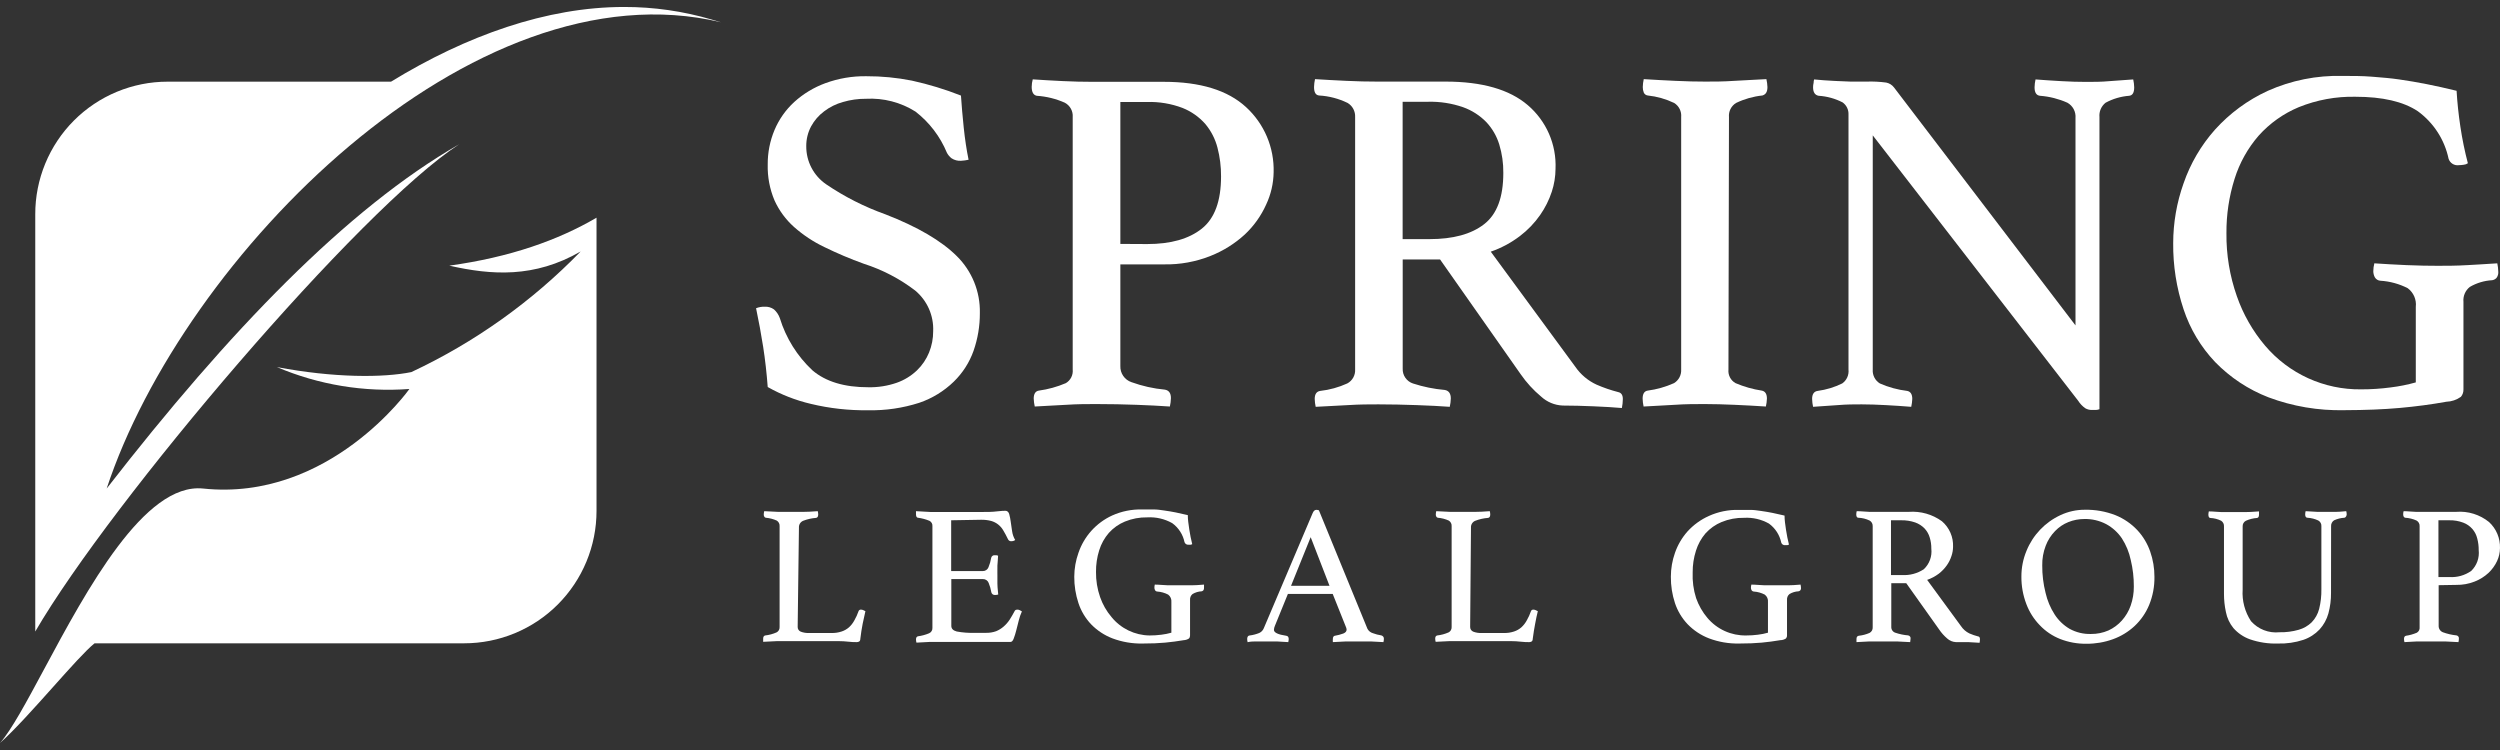
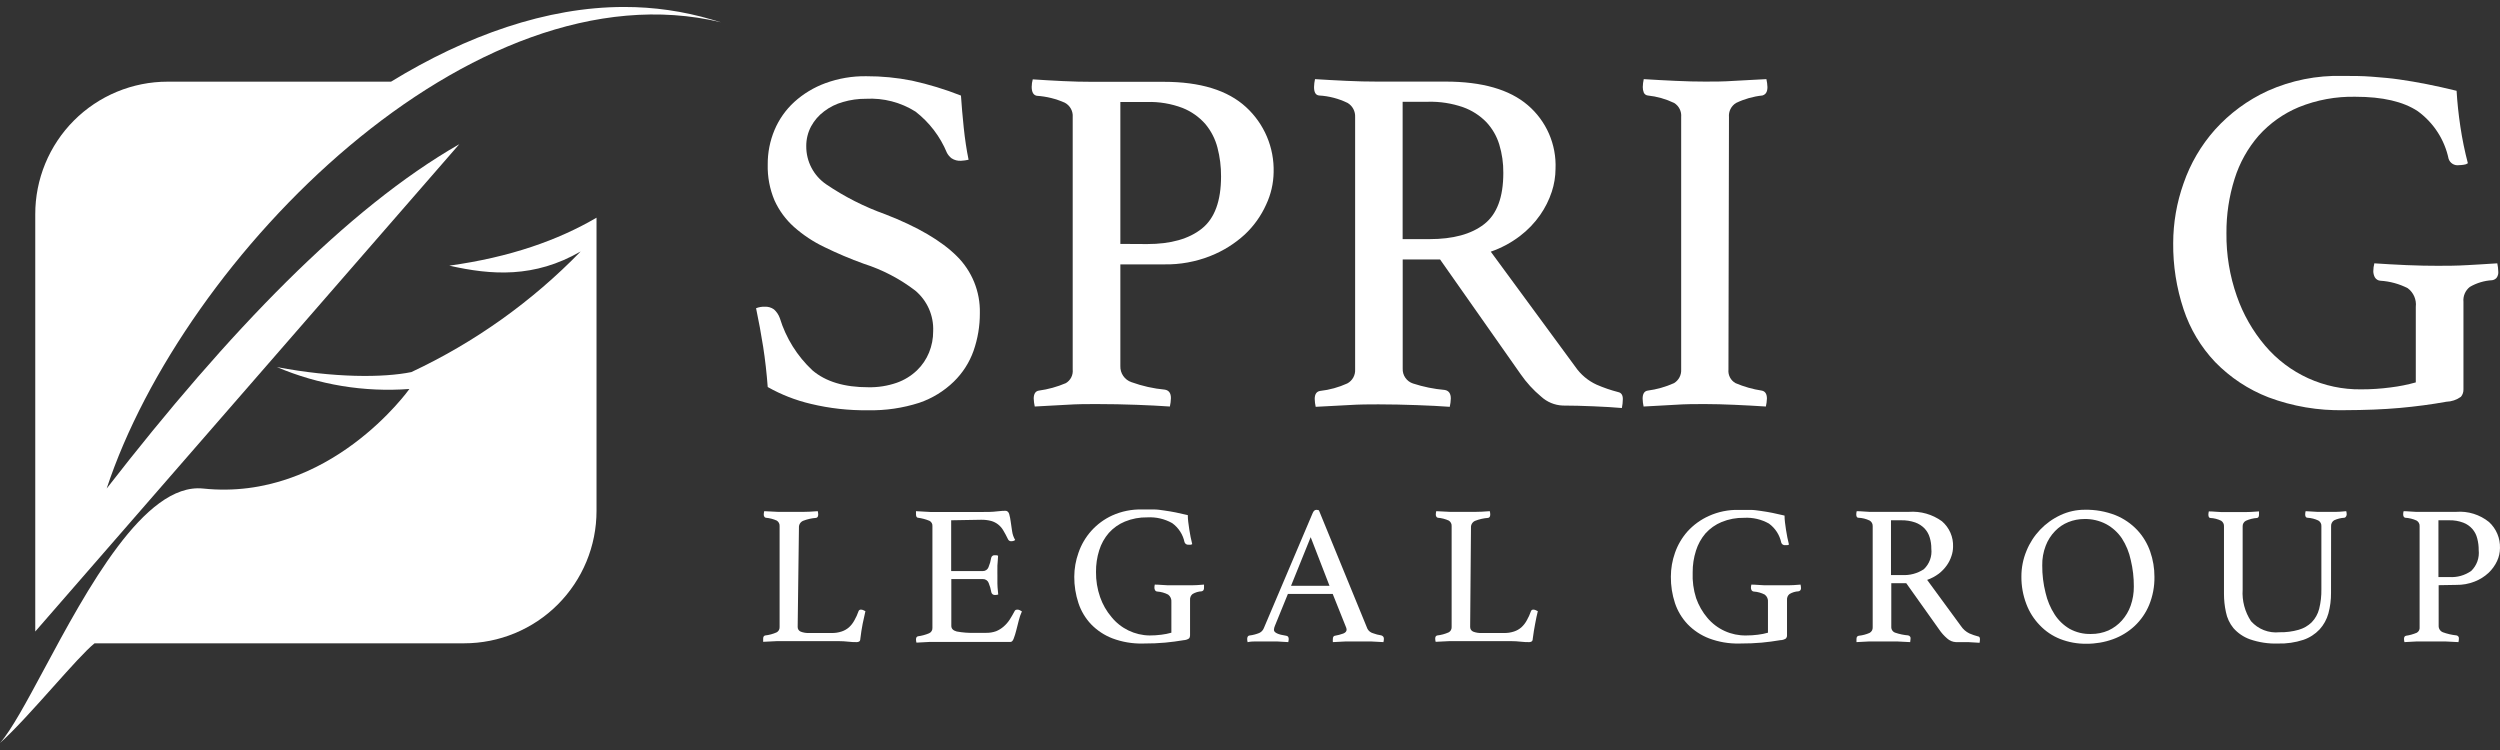
<svg xmlns="http://www.w3.org/2000/svg" width="260" height="78" viewBox="0 0 260 78" fill="none">
  <rect x="0" y="0" width="260" height="78" fill="#333333" stroke="none" />
-   <path d="M47.767 14.996C36.115 21.677 23.818 34.417 11.093 50.808C19.071 26.633 49.158 -3.881 74.988 2.318L74.032 2.038C71.066 1.161 67.989 0.719 64.897 0.725C56.856 0.725 48.513 3.693 40.667 8.494H17.432C15.622 8.494 13.829 8.851 12.157 9.545C10.485 10.238 8.966 11.255 7.687 12.537C6.409 13.818 5.396 15.339 4.706 17.013C4.016 18.687 3.663 20.48 3.667 22.29V65.677C11.598 52.051 37.498 21.63 47.767 14.996Z" fill="white" />
+   <path d="M47.767 14.996C36.115 21.677 23.818 34.417 11.093 50.808C19.071 26.633 49.158 -3.881 74.988 2.318L74.032 2.038C71.066 1.161 67.989 0.719 64.897 0.725C56.856 0.725 48.513 3.693 40.667 8.494H17.432C15.622 8.494 13.829 8.851 12.157 9.545C10.485 10.238 8.966 11.255 7.687 12.537C6.409 13.818 5.396 15.339 4.706 17.013C4.016 18.687 3.663 20.48 3.667 22.29V65.677Z" fill="white" />
  <path d="M249.581 42.426C251.253 42.276 252.867 42.061 254.42 41.781C254.965 41.764 255.492 41.586 255.935 41.268C256.116 41.051 256.21 40.774 256.199 40.492V31.395C256.171 31.101 256.216 30.805 256.331 30.534C256.447 30.262 256.628 30.024 256.86 29.841C257.57 29.426 258.369 29.186 259.19 29.142C259.359 29.115 259.515 29.033 259.633 28.909C259.782 28.711 259.849 28.463 259.819 28.218C259.812 27.938 259.778 27.66 259.718 27.386C259.145 27.431 258.508 27.466 257.824 27.504L257.823 27.504C257.433 27.525 257.028 27.547 256.611 27.573C255.461 27.643 254.382 27.643 253.504 27.643C252.626 27.643 251.523 27.627 250.295 27.573C249.068 27.518 247.949 27.456 246.932 27.386C246.861 27.658 246.825 27.937 246.823 28.218C246.827 28.431 246.88 28.642 246.978 28.831C247.037 28.936 247.121 29.025 247.223 29.088C247.325 29.152 247.441 29.189 247.561 29.196C248.552 29.257 249.52 29.521 250.404 29.973C250.701 30.194 250.935 30.489 251.082 30.828C251.229 31.168 251.285 31.54 251.243 31.908V39.769C250.39 40.009 249.52 40.183 248.641 40.29C247.611 40.427 246.573 40.495 245.533 40.492C243.642 40.514 241.769 40.119 240.047 39.335C238.326 38.551 236.799 37.397 235.574 35.955C234.283 34.432 233.285 32.683 232.63 30.797C231.891 28.694 231.526 26.477 231.55 24.248C231.536 22.333 231.821 20.427 232.397 18.6C232.912 16.947 233.764 15.418 234.899 14.11C236.053 12.822 237.481 11.808 239.078 11.143C240.95 10.387 242.956 10.019 244.974 10.063C247.781 10.063 249.938 10.563 251.445 11.562C253.09 12.758 254.233 14.521 254.653 16.511C254.723 16.729 254.867 16.915 255.06 17.037C255.253 17.16 255.483 17.21 255.71 17.179C255.887 17.176 256.063 17.16 256.238 17.132C256.389 17.119 256.534 17.066 256.658 16.977C256.331 15.728 256.072 14.463 255.881 13.186C255.687 11.896 255.555 10.646 255.485 9.442C254.382 9.17 253.341 8.944 252.377 8.75C251.414 8.556 250.459 8.401 249.511 8.261C248.656 8.135 247.789 8.065 246.921 7.996L246.637 7.973C245.673 7.896 244.663 7.896 243.615 7.896C240.942 7.826 238.287 8.357 235.846 9.449C233.756 10.409 231.885 11.787 230.346 13.497C228.905 15.121 227.799 17.014 227.091 19.067C226.381 21.062 226.016 23.163 226.012 25.281C225.989 27.619 226.354 29.945 227.091 32.164C227.768 34.215 228.89 36.09 230.377 37.656C231.941 39.263 233.833 40.514 235.924 41.323C238.438 42.265 241.109 42.718 243.793 42.659C245.979 42.654 247.908 42.576 249.581 42.426Z" fill="white" />
  <path d="M99.955 16.721C100.217 16.707 100.477 16.671 100.732 16.612C100.522 15.594 100.351 14.452 100.227 13.264C100.103 12.075 100.009 10.964 99.939 9.939C98.282 9.287 96.575 8.767 94.836 8.385C93.275 8.075 91.688 7.922 90.097 7.927C88.646 7.905 87.203 8.15 85.84 8.649C84.644 9.088 83.545 9.752 82.601 10.607C81.715 11.419 81.016 12.413 80.55 13.52C80.074 14.656 79.833 15.877 79.843 17.109C79.81 18.39 80.051 19.664 80.55 20.846C81.026 21.896 81.717 22.835 82.577 23.603C83.525 24.444 84.587 25.148 85.731 25.693C87.068 26.347 88.44 26.928 89.841 27.433C91.766 28.048 93.571 28.988 95.177 30.214C95.794 30.728 96.284 31.378 96.609 32.112C96.933 32.846 97.084 33.646 97.05 34.448C97.053 35.207 96.908 35.959 96.622 36.662C96.337 37.361 95.908 37.994 95.364 38.518C94.762 39.093 94.044 39.533 93.259 39.808C92.312 40.136 91.316 40.294 90.314 40.274C87.818 40.279 85.879 39.694 84.496 38.518C82.908 37.034 81.738 35.159 81.101 33.081C80.977 32.735 80.769 32.425 80.495 32.179C80.214 31.976 79.871 31.877 79.524 31.9C79.219 31.889 78.915 31.942 78.631 32.055C78.911 33.391 79.159 34.727 79.369 36.071C79.579 37.415 79.734 38.806 79.843 40.251C81.251 41.047 82.765 41.638 84.341 42.006C86.289 42.474 88.288 42.695 90.291 42.667C92.093 42.704 93.889 42.441 95.605 41.89C96.949 41.432 98.175 40.681 99.194 39.691C100.112 38.798 100.814 37.706 101.245 36.499C101.689 35.231 101.913 33.896 101.905 32.552C101.929 31.456 101.729 30.366 101.318 29.35C100.906 28.333 100.292 27.412 99.512 26.641C97.912 25.048 95.434 23.588 92.062 22.283C89.896 21.51 87.837 20.466 85.933 19.175C85.287 18.736 84.758 18.144 84.395 17.451C84.032 16.759 83.845 15.988 83.851 15.206C83.844 14.486 84.018 13.775 84.356 13.139C84.687 12.531 85.146 12.001 85.7 11.586C86.288 11.135 86.959 10.803 87.673 10.607C88.45 10.379 89.256 10.267 90.066 10.273C91.88 10.173 93.68 10.64 95.216 11.609C96.658 12.728 97.782 14.203 98.479 15.889C98.596 16.109 98.757 16.302 98.953 16.456C99.248 16.654 99.601 16.747 99.955 16.721Z" fill="white" />
  <path fill-rule="evenodd" clip-rule="evenodd" d="M116.517 38.068V27.495H121.077C122.725 27.525 124.362 27.226 125.893 26.617C127.212 26.097 128.423 25.338 129.467 24.38C130.403 23.501 131.155 22.445 131.681 21.273C132.174 20.224 132.439 19.083 132.458 17.925C132.494 16.653 132.257 15.388 131.761 14.216C131.265 13.045 130.522 11.994 129.583 11.135C127.678 9.385 124.829 8.509 121.038 8.509H113.619C112.656 8.509 111.592 8.486 110.512 8.432C109.432 8.377 108.384 8.323 107.405 8.253C107.336 8.506 107.299 8.767 107.296 9.03C107.296 9.581 107.475 9.892 107.824 9.962C108.833 10.028 109.822 10.273 110.745 10.684C111.011 10.827 111.23 11.044 111.375 11.309C111.52 11.574 111.585 11.875 111.561 12.176V38.433C111.589 38.712 111.537 38.994 111.411 39.245C111.284 39.495 111.088 39.704 110.846 39.847C109.948 40.231 109.002 40.492 108.034 40.624C107.684 40.678 107.506 40.973 107.506 41.455C107.516 41.732 107.553 42.008 107.615 42.278C108.12 42.244 108.64 42.218 109.178 42.192C109.725 42.166 110.29 42.139 110.877 42.1C112.043 42.022 113.076 42.022 113.985 42.022C115.499 42.022 116.898 42.053 118.195 42.1C119.492 42.146 120.65 42.208 121.667 42.278C121.732 41.99 121.769 41.696 121.776 41.4C121.776 40.888 121.566 40.593 121.147 40.523C119.961 40.412 118.794 40.151 117.675 39.746C117.326 39.629 117.025 39.402 116.817 39.099C116.608 38.797 116.503 38.435 116.517 38.068ZM124.985 23.782C123.648 24.846 121.761 25.382 119.306 25.382L116.517 25.367V10.607H119.306C120.562 10.571 121.813 10.782 122.988 11.228C123.898 11.591 124.71 12.163 125.357 12.899C125.953 13.614 126.383 14.452 126.616 15.353C126.871 16.329 126.996 17.335 126.989 18.344C126.989 20.915 126.321 22.718 124.985 23.782Z" fill="white" />
  <path fill-rule="evenodd" clip-rule="evenodd" d="M149.766 26.982H145.881V38.332C145.865 38.674 145.962 39.011 146.158 39.292C146.353 39.573 146.635 39.782 146.961 39.886C148.027 40.233 149.13 40.457 150.247 40.554C150.667 40.624 150.884 40.919 150.884 41.431C150.877 41.727 150.84 42.021 150.775 42.309C149.828 42.239 148.678 42.177 147.326 42.131C145.975 42.084 144.654 42.053 143.357 42.053C142.44 42.053 141.391 42.053 140.203 42.131C139.602 42.17 139.014 42.197 138.444 42.224L138.443 42.224C137.886 42.25 137.346 42.275 136.831 42.309C136.771 42.039 136.737 41.763 136.73 41.486C136.73 41.004 136.917 40.709 137.305 40.655C138.277 40.545 139.226 40.283 140.117 39.878C140.38 39.737 140.596 39.524 140.741 39.264C140.885 39.003 140.952 38.707 140.933 38.41V12.176C140.949 11.884 140.884 11.593 140.748 11.334C140.611 11.076 140.406 10.859 140.156 10.708C139.226 10.253 138.214 9.989 137.181 9.931C136.831 9.892 136.66 9.605 136.66 9.053C136.667 8.776 136.701 8.5 136.761 8.23C137.818 8.3 138.905 8.354 140.024 8.408C141.143 8.463 142.215 8.486 143.232 8.486H150.34C154.131 8.486 156.98 9.302 158.886 10.933C159.839 11.745 160.595 12.764 161.096 13.912C161.596 15.061 161.829 16.308 161.775 17.559C161.77 18.367 161.639 19.169 161.387 19.937C161.103 20.799 160.695 21.616 160.175 22.36C159.592 23.196 158.881 23.935 158.07 24.551C157.152 25.249 156.13 25.797 155.04 26.174L163.834 38.145C164.389 38.952 165.151 39.593 166.04 40.002C166.772 40.321 167.528 40.581 168.301 40.779C168.619 40.849 168.775 41.09 168.775 41.501C168.772 41.815 168.738 42.127 168.674 42.434C167.897 42.364 166.879 42.302 165.722 42.255C164.564 42.208 163.5 42.177 162.513 42.177C161.681 42.14 160.889 41.81 160.276 41.245C159.464 40.568 158.748 39.784 158.148 38.915L149.766 26.982ZM148.662 24.869C151.117 24.869 153.013 24.357 154.349 23.316C155.685 22.275 156.345 20.519 156.345 17.979C156.356 16.982 156.215 15.989 155.926 15.035C155.662 14.165 155.202 13.368 154.582 12.704C153.905 12.01 153.079 11.478 152.166 11.151C150.99 10.743 149.751 10.551 148.507 10.584H145.874V24.869H148.662Z" fill="white" />
  <path d="M179.917 39.25C179.786 38.999 179.731 38.715 179.759 38.433L179.813 12.176C179.787 11.887 179.842 11.596 179.972 11.336C180.103 11.077 180.303 10.859 180.551 10.708C181.411 10.293 182.336 10.03 183.286 9.931C183.635 9.83 183.814 9.566 183.814 9.053C183.804 8.776 183.768 8.5 183.705 8.23C183.195 8.263 182.679 8.287 182.158 8.311C181.568 8.339 180.971 8.367 180.365 8.408C179.223 8.486 178.283 8.486 177.343 8.486C176.403 8.486 175.37 8.463 174.236 8.408C173.102 8.354 172.006 8.3 170.95 8.23C170.889 8.5 170.855 8.776 170.849 9.053C170.845 9.247 170.88 9.44 170.95 9.62C170.985 9.705 171.043 9.778 171.117 9.833C171.191 9.888 171.278 9.921 171.369 9.931C172.321 10.031 173.248 10.294 174.111 10.708C174.358 10.86 174.557 11.078 174.686 11.338C174.815 11.597 174.869 11.887 174.842 12.176V38.433C174.857 38.714 174.796 38.994 174.665 39.243C174.533 39.492 174.337 39.701 174.096 39.847C173.224 40.237 172.301 40.499 171.354 40.624C171.004 40.678 170.833 40.973 170.833 41.455C170.84 41.732 170.874 42.008 170.934 42.278C171.424 42.245 171.936 42.22 172.459 42.195C173.022 42.168 173.598 42.14 174.174 42.1C175.284 42.022 176.294 42.022 177.281 42.022C178.268 42.022 179.301 42.053 180.388 42.1C181.476 42.146 182.563 42.208 183.651 42.278C183.713 42.008 183.749 41.732 183.76 41.455C183.76 40.973 183.581 40.694 183.231 40.624C182.291 40.481 181.372 40.22 180.497 39.847C180.25 39.709 180.048 39.501 179.917 39.25Z" fill="white" />
-   <path d="M215.851 33.842V12.285C215.88 11.966 215.816 11.645 215.668 11.361C215.519 11.077 215.291 10.842 215.012 10.684C214.113 10.282 213.151 10.037 212.168 9.962C211.788 9.923 211.594 9.636 211.594 9.084C211.6 8.807 211.634 8.531 211.695 8.261C212.572 8.331 213.466 8.385 214.382 8.439C215.299 8.494 216.154 8.517 216.961 8.517C217.769 8.517 218.515 8.517 219.377 8.439C219.831 8.399 220.27 8.371 220.701 8.343C221.09 8.318 221.473 8.294 221.856 8.261C221.916 8.531 221.95 8.807 221.957 9.084C221.957 9.636 221.786 9.923 221.428 9.962C220.571 10.028 219.737 10.274 218.981 10.684C218.759 10.86 218.584 11.088 218.473 11.349C218.361 11.61 218.317 11.894 218.344 12.176V42.558C218.225 42.603 218.099 42.629 217.971 42.636H217.552C217.312 42.639 217.076 42.578 216.868 42.457C216.574 42.249 216.323 41.985 216.13 41.68L194.767 14.079V38.433C194.745 38.718 194.803 39.004 194.933 39.259C195.063 39.514 195.261 39.728 195.505 39.878C196.409 40.276 197.368 40.538 198.349 40.655C198.698 40.725 198.877 41.004 198.877 41.486C198.866 41.763 198.83 42.039 198.768 42.309C197.89 42.239 197.005 42.177 196.111 42.131C195.218 42.084 194.387 42.053 193.61 42.053C192.833 42.053 192.056 42.053 191.14 42.131C190.688 42.169 190.241 42.196 189.813 42.222L189.811 42.222C189.371 42.248 188.95 42.274 188.56 42.309C188.5 42.039 188.467 41.763 188.46 41.486C188.46 41.004 188.646 40.709 189.034 40.655C189.923 40.535 190.786 40.273 191.59 39.878C191.819 39.718 192 39.499 192.115 39.245C192.229 38.991 192.274 38.71 192.243 38.433V11.92C192.255 11.675 192.207 11.431 192.101 11.209C191.995 10.988 191.835 10.797 191.637 10.653C190.863 10.252 190.013 10.017 189.143 9.962C188.755 9.892 188.56 9.597 188.56 9.084C188.558 8.927 188.576 8.77 188.615 8.618C188.616 8.497 188.634 8.377 188.669 8.261C189.368 8.331 190.036 8.377 190.666 8.408C190.791 8.415 190.913 8.421 191.032 8.427C191.51 8.451 191.949 8.474 192.452 8.486C192.881 8.497 193.281 8.493 193.648 8.489C193.819 8.488 193.982 8.486 194.138 8.486C194.816 8.464 195.494 8.498 196.166 8.587C196.491 8.652 196.782 8.834 196.981 9.1L215.851 33.842Z" fill="white" />
  <path d="M82.958 65.195C82.953 65.3 82.981 65.405 83.038 65.494C83.095 65.583 83.178 65.652 83.276 65.692C83.551 65.797 83.845 65.844 84.139 65.832H86.469C86.828 65.842 87.185 65.79 87.526 65.677C87.812 65.584 88.077 65.433 88.302 65.234C88.525 65.028 88.711 64.786 88.854 64.519C89.029 64.215 89.175 63.895 89.289 63.563C89.306 63.512 89.34 63.468 89.385 63.439C89.43 63.409 89.484 63.396 89.538 63.4C89.615 63.401 89.692 63.417 89.763 63.447L90.004 63.563C89.903 63.975 89.81 64.41 89.716 64.876C89.623 65.342 89.545 65.855 89.475 66.43C89.475 66.585 89.421 66.679 89.351 66.717C89.276 66.762 89.19 66.784 89.103 66.78C88.862 66.78 88.559 66.78 88.201 66.733C87.892 66.698 87.581 66.68 87.269 66.679H80.783L79.369 66.749C79.361 66.64 79.361 66.531 79.369 66.422C79.369 66.228 79.439 66.119 79.579 66.088C79.986 66.042 80.384 65.935 80.76 65.77C80.859 65.719 80.942 65.641 80.999 65.545C81.055 65.448 81.083 65.338 81.078 65.226V54.731C81.088 54.615 81.066 54.498 81.014 54.394C80.962 54.29 80.882 54.202 80.783 54.141C80.421 53.978 80.035 53.879 79.641 53.845C79.608 53.839 79.576 53.826 79.549 53.805C79.522 53.785 79.501 53.759 79.485 53.729C79.447 53.663 79.428 53.587 79.431 53.511C79.434 53.393 79.45 53.276 79.478 53.162L80.884 53.232H83.618C84.031 53.232 84.371 53.208 84.686 53.185C84.809 53.177 84.929 53.168 85.048 53.162C85.074 53.269 85.09 53.378 85.094 53.488C85.094 53.729 85.016 53.845 84.861 53.861C84.403 53.895 83.953 53.998 83.525 54.164C83.388 54.222 83.272 54.321 83.194 54.448C83.116 54.574 83.08 54.722 83.09 54.871L82.958 65.195Z" fill="white" />
  <path d="M98.922 59.392V54.109L102.021 54.055C102.38 54.047 102.738 54.089 103.086 54.179C103.351 54.254 103.599 54.381 103.816 54.552C104.034 54.725 104.216 54.939 104.352 55.181C104.507 55.438 104.67 55.741 104.841 56.098C104.873 56.163 104.925 56.216 104.99 56.25C105.054 56.283 105.127 56.295 105.199 56.285C105.336 56.286 105.47 56.243 105.579 56.16C105.412 55.882 105.304 55.573 105.261 55.251C105.249 55.175 105.238 55.099 105.226 55.025C105.184 54.752 105.144 54.492 105.113 54.242C105.08 53.979 105.028 53.72 104.958 53.465C104.896 53.239 104.733 53.123 104.585 53.123C104.437 53.123 104.127 53.123 103.661 53.185C103.194 53.247 102.651 53.247 102.021 53.247H96.778L95.263 53.162C95.26 53.213 95.26 53.265 95.263 53.317C95.258 53.374 95.258 53.431 95.263 53.488C95.263 53.698 95.333 53.845 95.473 53.845C95.881 53.9 96.281 54.007 96.661 54.164C96.765 54.215 96.85 54.297 96.905 54.399C96.961 54.5 96.984 54.616 96.972 54.731V65.288C96.981 65.408 96.953 65.529 96.89 65.632C96.827 65.735 96.734 65.816 96.622 65.863C96.254 66.017 95.868 66.121 95.473 66.174C95.333 66.205 95.263 66.314 95.263 66.508C95.267 66.618 95.282 66.727 95.31 66.834L96.63 66.764H105.082C105.222 66.764 105.338 66.647 105.424 66.415C105.53 66.138 105.618 65.855 105.688 65.568C105.739 65.371 105.791 65.167 105.844 64.955C105.879 64.815 105.915 64.672 105.952 64.527C106.031 64.204 106.14 63.889 106.278 63.587L106.061 63.462C105.992 63.425 105.914 63.404 105.836 63.4C105.673 63.4 105.564 63.447 105.525 63.548C105.354 63.874 105.175 64.177 104.997 64.457C104.823 64.72 104.614 64.958 104.375 65.164C104.144 65.365 103.882 65.528 103.598 65.645C103.257 65.767 102.896 65.825 102.534 65.816H101.377C100.749 65.837 100.122 65.79 99.504 65.677C99.124 65.576 98.937 65.381 98.937 65.094V60.223H102.216C102.346 60.218 102.475 60.255 102.584 60.327C102.693 60.4 102.776 60.505 102.822 60.627C102.952 60.942 103.045 61.27 103.101 61.606C103.123 61.693 103.177 61.769 103.251 61.819C103.326 61.869 103.416 61.89 103.505 61.878C103.61 61.876 103.715 61.861 103.816 61.831C103.807 61.735 103.798 61.642 103.789 61.55L103.789 61.548V61.547C103.758 61.233 103.73 60.947 103.73 60.689V59.835C103.73 59.741 103.729 59.642 103.727 59.539V59.538C103.724 59.317 103.72 59.076 103.73 58.817C103.737 58.644 103.753 58.479 103.767 58.322C103.784 58.133 103.8 57.957 103.8 57.792L103.637 57.745H103.466C103.381 57.733 103.295 57.754 103.224 57.803C103.154 57.852 103.104 57.925 103.086 58.009C103.031 58.345 102.937 58.674 102.806 58.988C102.76 59.111 102.677 59.215 102.568 59.288C102.46 59.361 102.331 59.397 102.2 59.392H98.922Z" fill="white" />
  <path d="M123.112 66.578C122.475 66.686 121.831 66.772 121.17 66.834C120.51 66.896 119.741 66.927 118.84 66.927C117.767 66.95 116.699 66.768 115.694 66.391C114.855 66.069 114.097 65.568 113.472 64.923C112.878 64.295 112.43 63.545 112.159 62.724C111.865 61.838 111.718 60.909 111.724 59.974C111.728 59.13 111.875 58.292 112.159 57.496C112.448 56.645 112.908 55.861 113.51 55.193C114.113 54.525 114.845 53.987 115.663 53.612C116.638 53.173 117.7 52.958 118.77 52.983H119.982C120.339 52.983 120.695 53.035 121.04 53.086L121.132 53.1C121.504 53.154 121.908 53.216 122.281 53.294C122.631 53.367 123.007 53.453 123.443 53.553L123.444 53.553L123.445 53.554L123.447 53.554L123.448 53.554L123.45 53.555L123.532 53.573C123.532 54.034 123.603 54.508 123.677 55.004L123.687 55.073C123.765 55.593 123.866 56.09 123.99 56.587C123.942 56.622 123.886 56.644 123.827 56.65C123.757 56.656 123.687 56.656 123.617 56.65C123.527 56.662 123.434 56.642 123.357 56.594C123.279 56.546 123.22 56.472 123.19 56.386C123.026 55.588 122.568 54.881 121.908 54.405C121.121 53.962 120.223 53.754 119.321 53.806C118.523 53.791 117.73 53.939 116.991 54.242C116.353 54.505 115.782 54.909 115.321 55.422C114.866 55.947 114.525 56.561 114.319 57.224C114.089 57.953 113.977 58.714 113.985 59.477C113.973 60.371 114.118 61.259 114.412 62.103C114.676 62.858 115.076 63.558 115.593 64.169C116.072 64.76 116.675 65.238 117.36 65.57C118.045 65.901 118.794 66.078 119.555 66.088C119.965 66.089 120.375 66.063 120.782 66.01C121.134 65.969 121.482 65.898 121.823 65.801V62.616C121.839 62.468 121.817 62.319 121.759 62.183C121.7 62.047 121.607 61.928 121.489 61.839C121.137 61.656 120.751 61.548 120.355 61.52C120.306 61.519 120.259 61.504 120.218 61.478C120.177 61.452 120.144 61.416 120.122 61.373C120.078 61.297 120.057 61.211 120.059 61.124C120.057 61.014 120.07 60.904 120.098 60.798C120.321 60.798 120.558 60.815 120.808 60.832C121.011 60.846 121.223 60.861 121.442 60.868C121.777 60.879 122.086 60.875 122.365 60.871C122.494 60.869 122.617 60.868 122.732 60.868H123.982C124.327 60.868 124.635 60.843 124.915 60.821L125.027 60.812C125.066 60.809 125.105 60.806 125.142 60.803C125.168 60.801 125.193 60.8 125.218 60.798C125.226 60.907 125.226 61.016 125.218 61.124C125.225 61.174 125.221 61.224 125.208 61.272C125.194 61.32 125.171 61.365 125.14 61.404C125.094 61.451 125.034 61.484 124.969 61.497C124.638 61.512 124.315 61.608 124.029 61.777C123.939 61.848 123.867 61.941 123.821 62.047C123.775 62.152 123.756 62.268 123.765 62.383V66.088C123.768 66.202 123.73 66.312 123.656 66.399C123.495 66.507 123.307 66.568 123.112 66.578Z" fill="white" />
  <path fill-rule="evenodd" clip-rule="evenodd" d="M133.941 61.769H138.602L139.962 65.171C140.011 65.268 140.04 65.374 140.047 65.482C140.047 65.661 139.931 65.793 139.706 65.886C139.42 65.99 139.127 66.068 138.828 66.119C138.8 66.121 138.773 66.129 138.749 66.142C138.725 66.156 138.704 66.174 138.688 66.197C138.633 66.271 138.608 66.362 138.618 66.453C138.606 66.562 138.606 66.671 138.618 66.78L139.985 66.71H142.556L143.877 66.78C143.904 66.673 143.92 66.563 143.924 66.453C143.93 66.407 143.926 66.361 143.912 66.317C143.899 66.273 143.876 66.232 143.846 66.197C143.793 66.142 143.726 66.101 143.652 66.08C143.357 66.036 143.068 65.961 142.79 65.855C142.668 65.821 142.554 65.763 142.455 65.684C142.357 65.606 142.275 65.508 142.215 65.397L137.165 53.069C137.082 53.043 136.996 53.027 136.909 53.022C136.738 53.022 136.606 53.138 136.513 53.371L131.432 65.342C131.343 65.56 131.173 65.736 130.958 65.832C130.644 65.959 130.316 66.045 129.98 66.088C129.936 66.089 129.893 66.1 129.855 66.122C129.817 66.144 129.785 66.175 129.762 66.213C129.722 66.289 129.704 66.375 129.708 66.461C129.708 66.572 129.724 66.681 129.754 66.787C130.073 66.71 130.384 66.71 130.679 66.71H132.784L133.98 66.78C134.007 66.673 134.023 66.563 134.027 66.453C134.026 66.377 134.008 66.303 133.972 66.236C133.95 66.202 133.92 66.174 133.885 66.154C133.85 66.134 133.811 66.122 133.771 66.119C132.916 65.995 132.489 65.793 132.489 65.506C132.495 65.361 132.529 65.218 132.59 65.086L133.941 61.769ZM136.311 55.865L138.268 60.922H134.268L136.311 55.865Z" fill="white" />
  <path d="M152.896 65.195C152.892 65.3 152.92 65.405 152.977 65.494C153.034 65.583 153.117 65.652 153.215 65.692C153.49 65.797 153.783 65.844 154.077 65.832H156.407C156.763 65.842 157.118 65.789 157.456 65.677C157.743 65.584 158.007 65.433 158.233 65.234C158.455 65.028 158.642 64.786 158.785 64.519C158.96 64.215 159.106 63.895 159.22 63.563C159.237 63.512 159.271 63.468 159.316 63.439C159.361 63.409 159.414 63.396 159.468 63.4C159.546 63.401 159.622 63.417 159.693 63.447L159.934 63.563C159.833 63.975 159.74 64.41 159.655 64.876C159.569 65.342 159.476 65.855 159.406 66.43C159.406 66.585 159.352 66.679 159.282 66.717C159.207 66.762 159.12 66.784 159.033 66.78C158.792 66.78 158.497 66.78 158.132 66.733C157.822 66.698 157.511 66.68 157.2 66.679H150.713L149.307 66.749C149.28 66.642 149.265 66.532 149.261 66.422C149.261 66.228 149.33 66.119 149.47 66.088C149.878 66.042 150.276 65.935 150.651 65.77C150.751 65.719 150.834 65.641 150.89 65.545C150.947 65.448 150.974 65.338 150.97 65.226V54.731C150.98 54.615 150.958 54.498 150.906 54.394C150.854 54.29 150.773 54.202 150.674 54.141C150.314 53.977 149.927 53.877 149.532 53.845C149.499 53.839 149.468 53.826 149.441 53.805C149.414 53.785 149.392 53.759 149.377 53.729C149.338 53.663 149.32 53.587 149.323 53.511C149.326 53.393 149.342 53.276 149.369 53.162L150.775 53.232H153.51C153.922 53.232 154.263 53.208 154.577 53.185C154.701 53.177 154.821 53.168 154.939 53.162C154.966 53.269 154.981 53.378 154.986 53.488C154.986 53.729 154.908 53.845 154.753 53.861C154.295 53.895 153.845 53.998 153.417 54.164C153.28 54.222 153.164 54.321 153.086 54.448C153.008 54.574 152.972 54.722 152.982 54.871L152.896 65.195Z" fill="white" />
  <path d="M183.216 66.834C183.874 66.772 184.518 66.686 185.15 66.578C185.36 66.577 185.566 66.515 185.741 66.399C185.814 66.312 185.853 66.202 185.849 66.088V62.383C185.84 62.268 185.859 62.152 185.905 62.047C185.951 61.941 186.023 61.848 186.113 61.777C186.396 61.608 186.717 61.512 187.046 61.497C187.113 61.484 187.175 61.452 187.224 61.404C187.256 61.365 187.279 61.32 187.292 61.272C187.306 61.224 187.309 61.174 187.302 61.124C187.298 61.014 187.282 60.905 187.255 60.798L187.214 60.801L187.168 60.804L187.097 60.81C187.054 60.813 187.011 60.817 186.966 60.82L186.965 60.82C186.688 60.843 186.381 60.868 186.028 60.868H184.77C184.657 60.868 184.537 60.869 184.411 60.871H184.41C184.133 60.875 183.823 60.879 183.488 60.868C183.268 60.861 183.057 60.846 182.854 60.832C182.604 60.815 182.367 60.798 182.144 60.798C182.113 60.904 182.097 61.014 182.097 61.124C182.098 61.211 182.12 61.296 182.159 61.373C182.183 61.414 182.217 61.45 182.258 61.475C182.298 61.501 182.345 61.517 182.392 61.52C182.791 61.547 183.18 61.655 183.534 61.839C183.653 61.928 183.746 62.047 183.804 62.183C183.863 62.319 183.885 62.468 183.868 62.616V65.801C183.528 65.898 183.179 65.969 182.827 66.01C182.418 66.063 182.005 66.089 181.592 66.088C180.83 66.101 180.075 65.944 179.38 65.63C178.686 65.316 178.07 64.851 177.576 64.27C177.06 63.659 176.66 62.959 176.395 62.204C176.119 61.339 175.998 60.431 176.038 59.524C176.032 58.76 176.148 57.999 176.38 57.271C176.586 56.609 176.925 55.996 177.374 55.469C177.839 54.956 178.412 54.552 179.052 54.288C179.791 53.986 180.584 53.837 181.383 53.853C182.284 53.801 183.182 54.008 183.969 54.451C184.627 54.93 185.084 55.636 185.251 56.432C185.278 56.519 185.335 56.593 185.412 56.642C185.489 56.69 185.581 56.71 185.671 56.696C185.74 56.703 185.811 56.703 185.88 56.696C185.941 56.689 186 56.667 186.051 56.634C185.927 56.137 185.826 55.64 185.748 55.119L185.738 55.051C185.664 54.555 185.593 54.081 185.593 53.62L185.519 53.603C185.069 53.502 184.681 53.414 184.335 53.34C183.969 53.263 183.565 53.2 183.193 53.146L183.102 53.133C182.757 53.082 182.4 53.03 182.043 53.03H180.831C179.761 53.003 178.699 53.218 177.724 53.659C176.881 54.037 176.125 54.585 175.502 55.267C174.926 55.918 174.482 56.675 174.197 57.496C173.915 58.292 173.771 59.13 173.77 59.974C173.761 60.908 173.905 61.837 174.197 62.724C174.471 63.545 174.921 64.296 175.517 64.923C176.142 65.568 176.901 66.069 177.739 66.391C178.744 66.769 179.812 66.951 180.885 66.927C181.786 66.927 182.556 66.896 183.216 66.834Z" fill="white" />
  <path fill-rule="evenodd" clip-rule="evenodd" d="M198.248 60.65H196.694V65.195C196.687 65.331 196.726 65.466 196.805 65.577C196.884 65.689 196.998 65.77 197.129 65.808C197.554 65.952 197.995 66.043 198.442 66.08C198.482 66.086 198.52 66.1 198.555 66.12C198.59 66.141 198.62 66.169 198.644 66.201C198.655 66.217 198.665 66.234 198.674 66.251C198.682 66.27 198.689 66.29 198.694 66.31C198.703 66.349 198.705 66.39 198.698 66.43C198.695 66.547 198.682 66.664 198.659 66.78L197.277 66.71H194.426L193.074 66.78C193.066 66.671 193.066 66.562 193.074 66.453C193.074 66.259 193.152 66.15 193.307 66.119C193.695 66.08 194.075 65.98 194.433 65.824C194.539 65.768 194.627 65.683 194.685 65.578C194.743 65.473 194.769 65.353 194.76 65.234V54.731C194.767 54.614 194.741 54.496 194.687 54.392C194.632 54.288 194.55 54.201 194.449 54.141C194.077 53.961 193.673 53.86 193.26 53.845C193.121 53.845 193.051 53.713 193.051 53.488C193.055 53.378 193.071 53.269 193.097 53.162C193.337 53.162 193.582 53.179 193.831 53.197C194.019 53.211 194.209 53.225 194.402 53.232C194.705 53.242 194.998 53.238 195.28 53.235C195.417 53.233 195.552 53.232 195.684 53.232H198.527C199.751 53.144 200.967 53.49 201.961 54.21C202.342 54.537 202.645 54.946 202.845 55.406C203.046 55.866 203.139 56.366 203.118 56.867C203.115 57.19 203.06 57.51 202.955 57.815C202.846 58.161 202.683 58.489 202.474 58.786C202.24 59.119 201.957 59.415 201.635 59.664C201.266 59.939 200.857 60.157 200.423 60.309L203.934 65.102C204.154 65.436 204.46 65.704 204.82 65.878C205.114 66.006 205.418 66.11 205.729 66.189C205.853 66.189 205.915 66.314 205.915 66.477C205.913 66.602 205.9 66.727 205.876 66.85L204.695 66.78H203.414C203.079 66.765 202.76 66.633 202.512 66.407C202.188 66.131 201.903 65.812 201.666 65.459L198.248 60.65ZM197.805 59.804C198.609 59.855 199.408 59.642 200.081 59.198C200.367 58.926 200.587 58.592 200.722 58.221C200.856 57.85 200.903 57.453 200.858 57.061C200.863 56.664 200.806 56.268 200.687 55.888C200.583 55.54 200.4 55.221 200.151 54.956C199.879 54.678 199.547 54.465 199.18 54.335C198.71 54.174 198.216 54.098 197.719 54.109H196.663V59.804H197.805Z" fill="white" />
  <path fill-rule="evenodd" clip-rule="evenodd" d="M210.755 57.287C210.401 58.138 210.221 59.052 210.226 59.974C210.218 60.946 210.392 61.91 210.739 62.818C211.046 63.639 211.519 64.387 212.13 65.016C212.724 65.644 213.447 66.134 214.25 66.453C215.121 66.794 216.05 66.963 216.985 66.95C217.928 66.958 218.864 66.798 219.75 66.477C220.586 66.175 221.353 65.707 222.003 65.102C222.655 64.489 223.168 63.745 223.51 62.919C223.889 61.992 224.077 60.999 224.062 59.998C224.066 59.099 223.916 58.205 223.619 57.357C223.331 56.532 222.877 55.775 222.283 55.135C221.647 54.46 220.873 53.93 220.014 53.581C218.995 53.185 217.908 52.992 216.814 53.014C215.941 53.012 215.079 53.203 214.289 53.573C212.683 54.319 211.42 55.646 210.755 57.287ZM219.276 65.568C218.705 65.815 218.089 65.94 217.466 65.933C216.689 65.957 215.919 65.772 215.237 65.397C214.61 65.028 214.078 64.517 213.683 63.905C213.238 63.213 212.917 62.448 212.736 61.645C212.502 60.718 212.387 59.765 212.394 58.809C212.379 58.111 212.501 57.418 212.751 56.766C212.968 56.191 213.301 55.668 213.73 55.228C214.119 54.822 214.591 54.505 215.113 54.296C215.639 54.085 216.2 53.977 216.767 53.977C217.562 53.958 218.348 54.143 219.051 54.513C219.703 54.868 220.26 55.374 220.675 55.989C221.118 56.678 221.431 57.441 221.599 58.242C221.817 59.145 221.924 60.071 221.918 61C221.924 61.674 221.814 62.344 221.591 62.981C221.39 63.553 221.079 64.081 220.675 64.534C220.285 64.971 219.809 65.323 219.276 65.568Z" fill="white" />
  <path d="M242.426 61.66C242.433 62.381 242.342 63.1 242.154 63.797C241.983 64.415 241.669 64.984 241.238 65.459C240.771 65.955 240.189 66.329 239.544 66.546C238.695 66.824 237.804 66.953 236.911 66.927C235.915 66.961 234.923 66.811 233.982 66.484C233.323 66.246 232.735 65.845 232.273 65.319C231.881 64.838 231.614 64.266 231.496 63.657C231.359 63.029 231.291 62.388 231.294 61.746V54.754C231.303 54.637 231.281 54.52 231.229 54.414C231.177 54.309 231.097 54.22 230.999 54.156C230.649 53.986 230.269 53.888 229.88 53.869C229.74 53.869 229.671 53.736 229.671 53.511C229.675 53.401 229.691 53.292 229.717 53.185C229.958 53.185 230.201 53.203 230.448 53.221C230.632 53.235 230.818 53.248 231.007 53.255C231.304 53.265 231.595 53.262 231.876 53.258L231.877 53.258C231.959 53.257 232.04 53.256 232.12 53.256C232.174 53.255 232.227 53.255 232.281 53.255H233.57C233.926 53.255 234.24 53.233 234.542 53.211C234.675 53.202 234.806 53.192 234.937 53.185C234.945 53.294 234.945 53.403 234.937 53.511C234.937 53.736 234.868 53.853 234.728 53.869C234.331 53.897 233.942 53.994 233.578 54.156C233.468 54.211 233.377 54.297 233.317 54.403C233.256 54.51 233.228 54.632 233.236 54.754V61.318C233.159 62.479 233.465 63.634 234.106 64.604C234.473 65.017 234.933 65.337 235.447 65.537C235.962 65.736 236.517 65.811 237.066 65.754C237.741 65.769 238.414 65.683 239.062 65.498C239.571 65.355 240.035 65.088 240.414 64.721C240.789 64.333 241.057 63.854 241.191 63.33C241.358 62.66 241.436 61.971 241.424 61.28V54.731C241.434 54.611 241.409 54.491 241.352 54.385C241.296 54.279 241.21 54.192 241.105 54.133C240.749 53.965 240.364 53.867 239.971 53.845C239.816 53.845 239.738 53.713 239.738 53.488C239.743 53.378 239.758 53.269 239.785 53.162L240.973 53.232H242.993C243.223 53.232 243.454 53.211 243.681 53.19C243.792 53.179 243.902 53.169 244.011 53.162C244.037 53.269 244.053 53.378 244.057 53.488C244.055 53.565 244.034 53.639 243.995 53.706C243.978 53.739 243.954 53.769 243.925 53.794C243.895 53.818 243.861 53.835 243.824 53.845C243.447 53.863 243.078 53.956 242.737 54.117C242.636 54.183 242.555 54.275 242.502 54.383C242.449 54.491 242.425 54.611 242.434 54.731L242.426 61.66Z" fill="white" />
  <path fill-rule="evenodd" clip-rule="evenodd" d="M253.62 65.086V60.86L255.446 60.829C256.105 60.84 256.759 60.721 257.372 60.479C257.903 60.271 258.391 59.965 258.809 59.578C259.178 59.228 259.479 58.812 259.695 58.351C259.89 57.929 259.994 57.471 259.998 57.007C260.015 56.498 259.922 55.992 259.725 55.523C259.528 55.053 259.231 54.632 258.856 54.288C257.896 53.513 256.676 53.135 255.446 53.232H252.478C252.352 53.232 252.225 53.233 252.096 53.235C251.828 53.238 251.547 53.242 251.228 53.232C251.012 53.224 250.814 53.209 250.626 53.195C250.4 53.178 250.189 53.162 249.977 53.162C249.947 53.263 249.931 53.367 249.93 53.472C249.93 53.69 250 53.814 250.14 53.845C250.545 53.868 250.943 53.965 251.313 54.133C251.419 54.191 251.506 54.278 251.564 54.384C251.622 54.49 251.648 54.61 251.639 54.731V65.234C251.652 65.346 251.632 65.46 251.581 65.561C251.53 65.661 251.45 65.745 251.352 65.801C250.992 65.955 250.613 66.062 250.225 66.119C250.086 66.15 250.016 66.259 250.016 66.453C250.02 66.563 250.035 66.673 250.062 66.78L251.367 66.71H254.288L255.679 66.78C255.708 66.665 255.723 66.548 255.725 66.43C255.732 66.39 255.731 66.349 255.721 66.31C255.712 66.271 255.695 66.234 255.671 66.201C255.647 66.169 255.617 66.141 255.582 66.12C255.547 66.1 255.509 66.086 255.469 66.08C254.994 66.031 254.527 65.924 254.079 65.762C253.94 65.713 253.821 65.62 253.739 65.499C253.657 65.377 253.615 65.233 253.62 65.086ZM257.007 59.376C256.343 59.842 255.54 60.067 254.731 60.013H253.597V54.109H254.708C255.211 54.096 255.713 54.18 256.184 54.358C256.543 54.493 256.864 54.714 257.118 55.003C257.371 55.292 257.549 55.639 257.636 56.013C257.739 56.403 257.789 56.805 257.784 57.209C257.828 57.606 257.781 58.007 257.647 58.383C257.512 58.758 257.293 59.098 257.007 59.376Z" fill="white" />
  <path d="M42.78 38.697C49.361 35.614 55.328 31.364 60.391 26.151C55.582 28.932 51.116 28.622 46.727 27.627C53.073 26.749 58.06 24.97 62.038 22.64V53.138C62.038 54.946 61.682 56.736 60.99 58.406C60.298 60.076 59.284 61.594 58.006 62.872C56.728 64.15 55.21 65.164 53.54 65.856C51.87 66.548 50.08 66.904 48.272 66.904H9.835C8.948 67.61 7.319 69.433 5.534 71.43C3.628 73.563 1.545 75.894 0 77.275C1.184 75.933 2.749 73.018 4.589 69.594C9.01 61.36 15.016 50.177 21.122 50.808C34.274 52.191 42.578 40.453 42.578 40.453C37.869 40.806 33.143 40.025 28.797 38.177C34.732 39.303 39.852 39.295 42.78 38.697Z" fill="white" />
</svg>